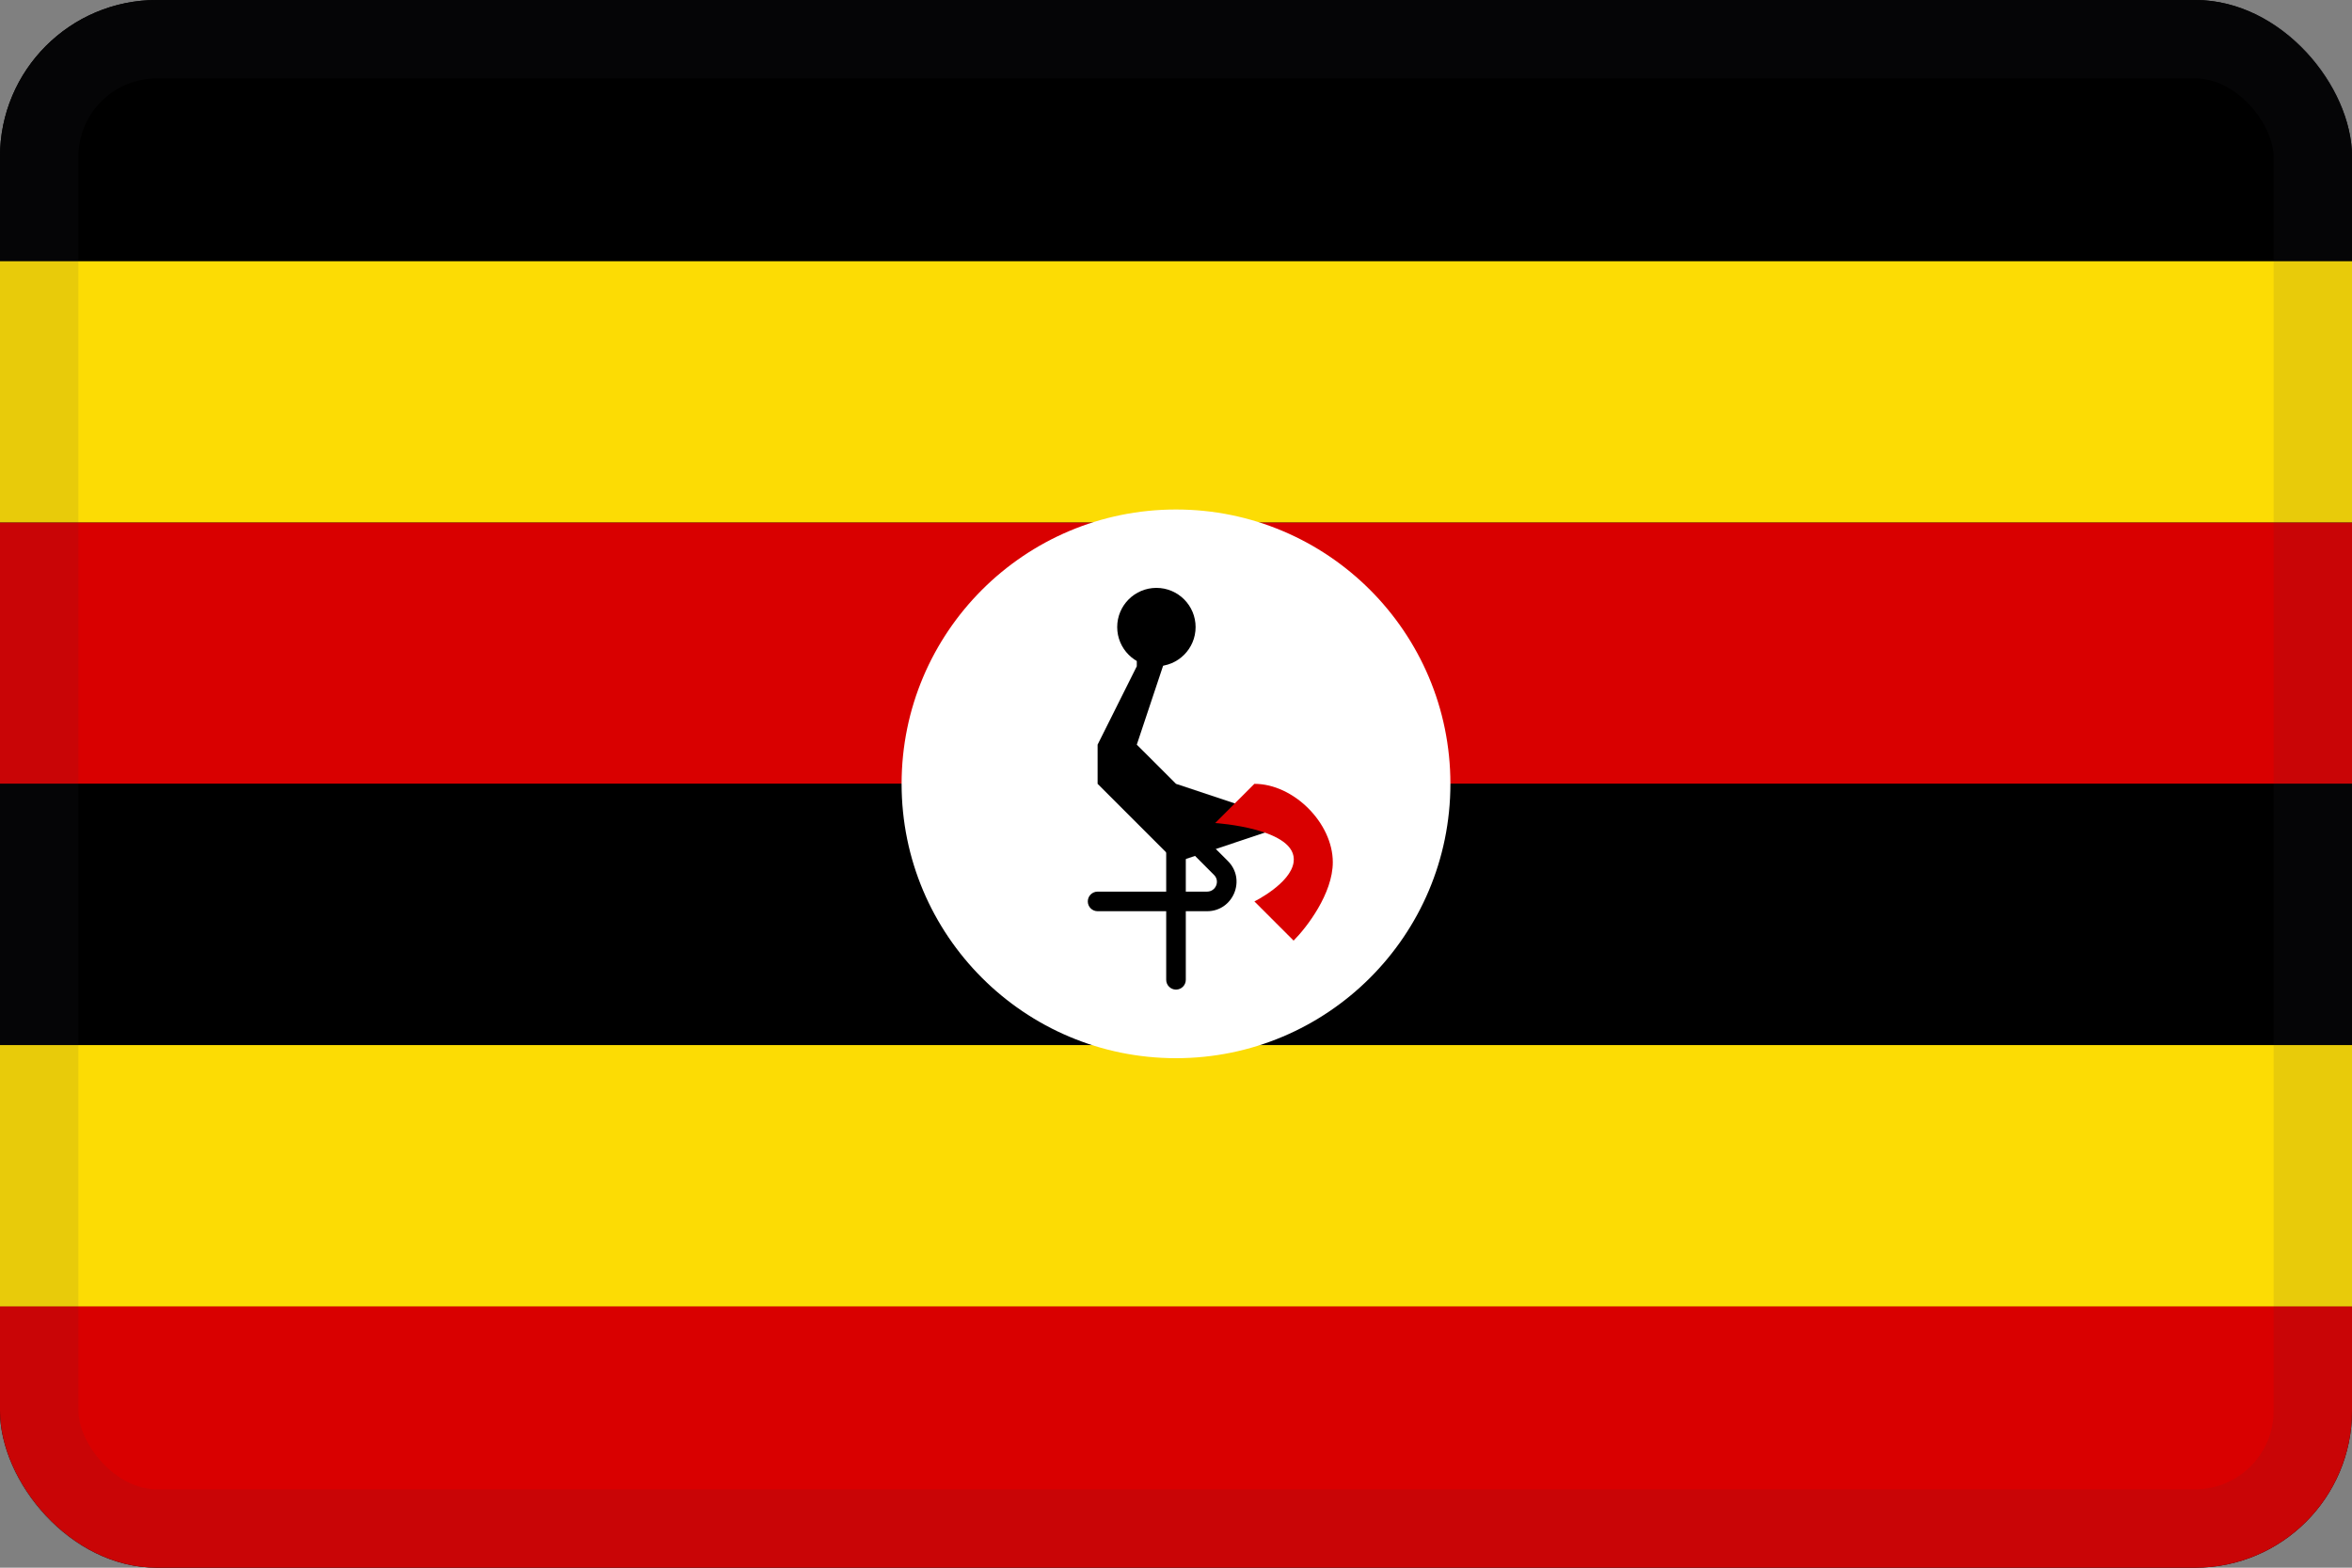
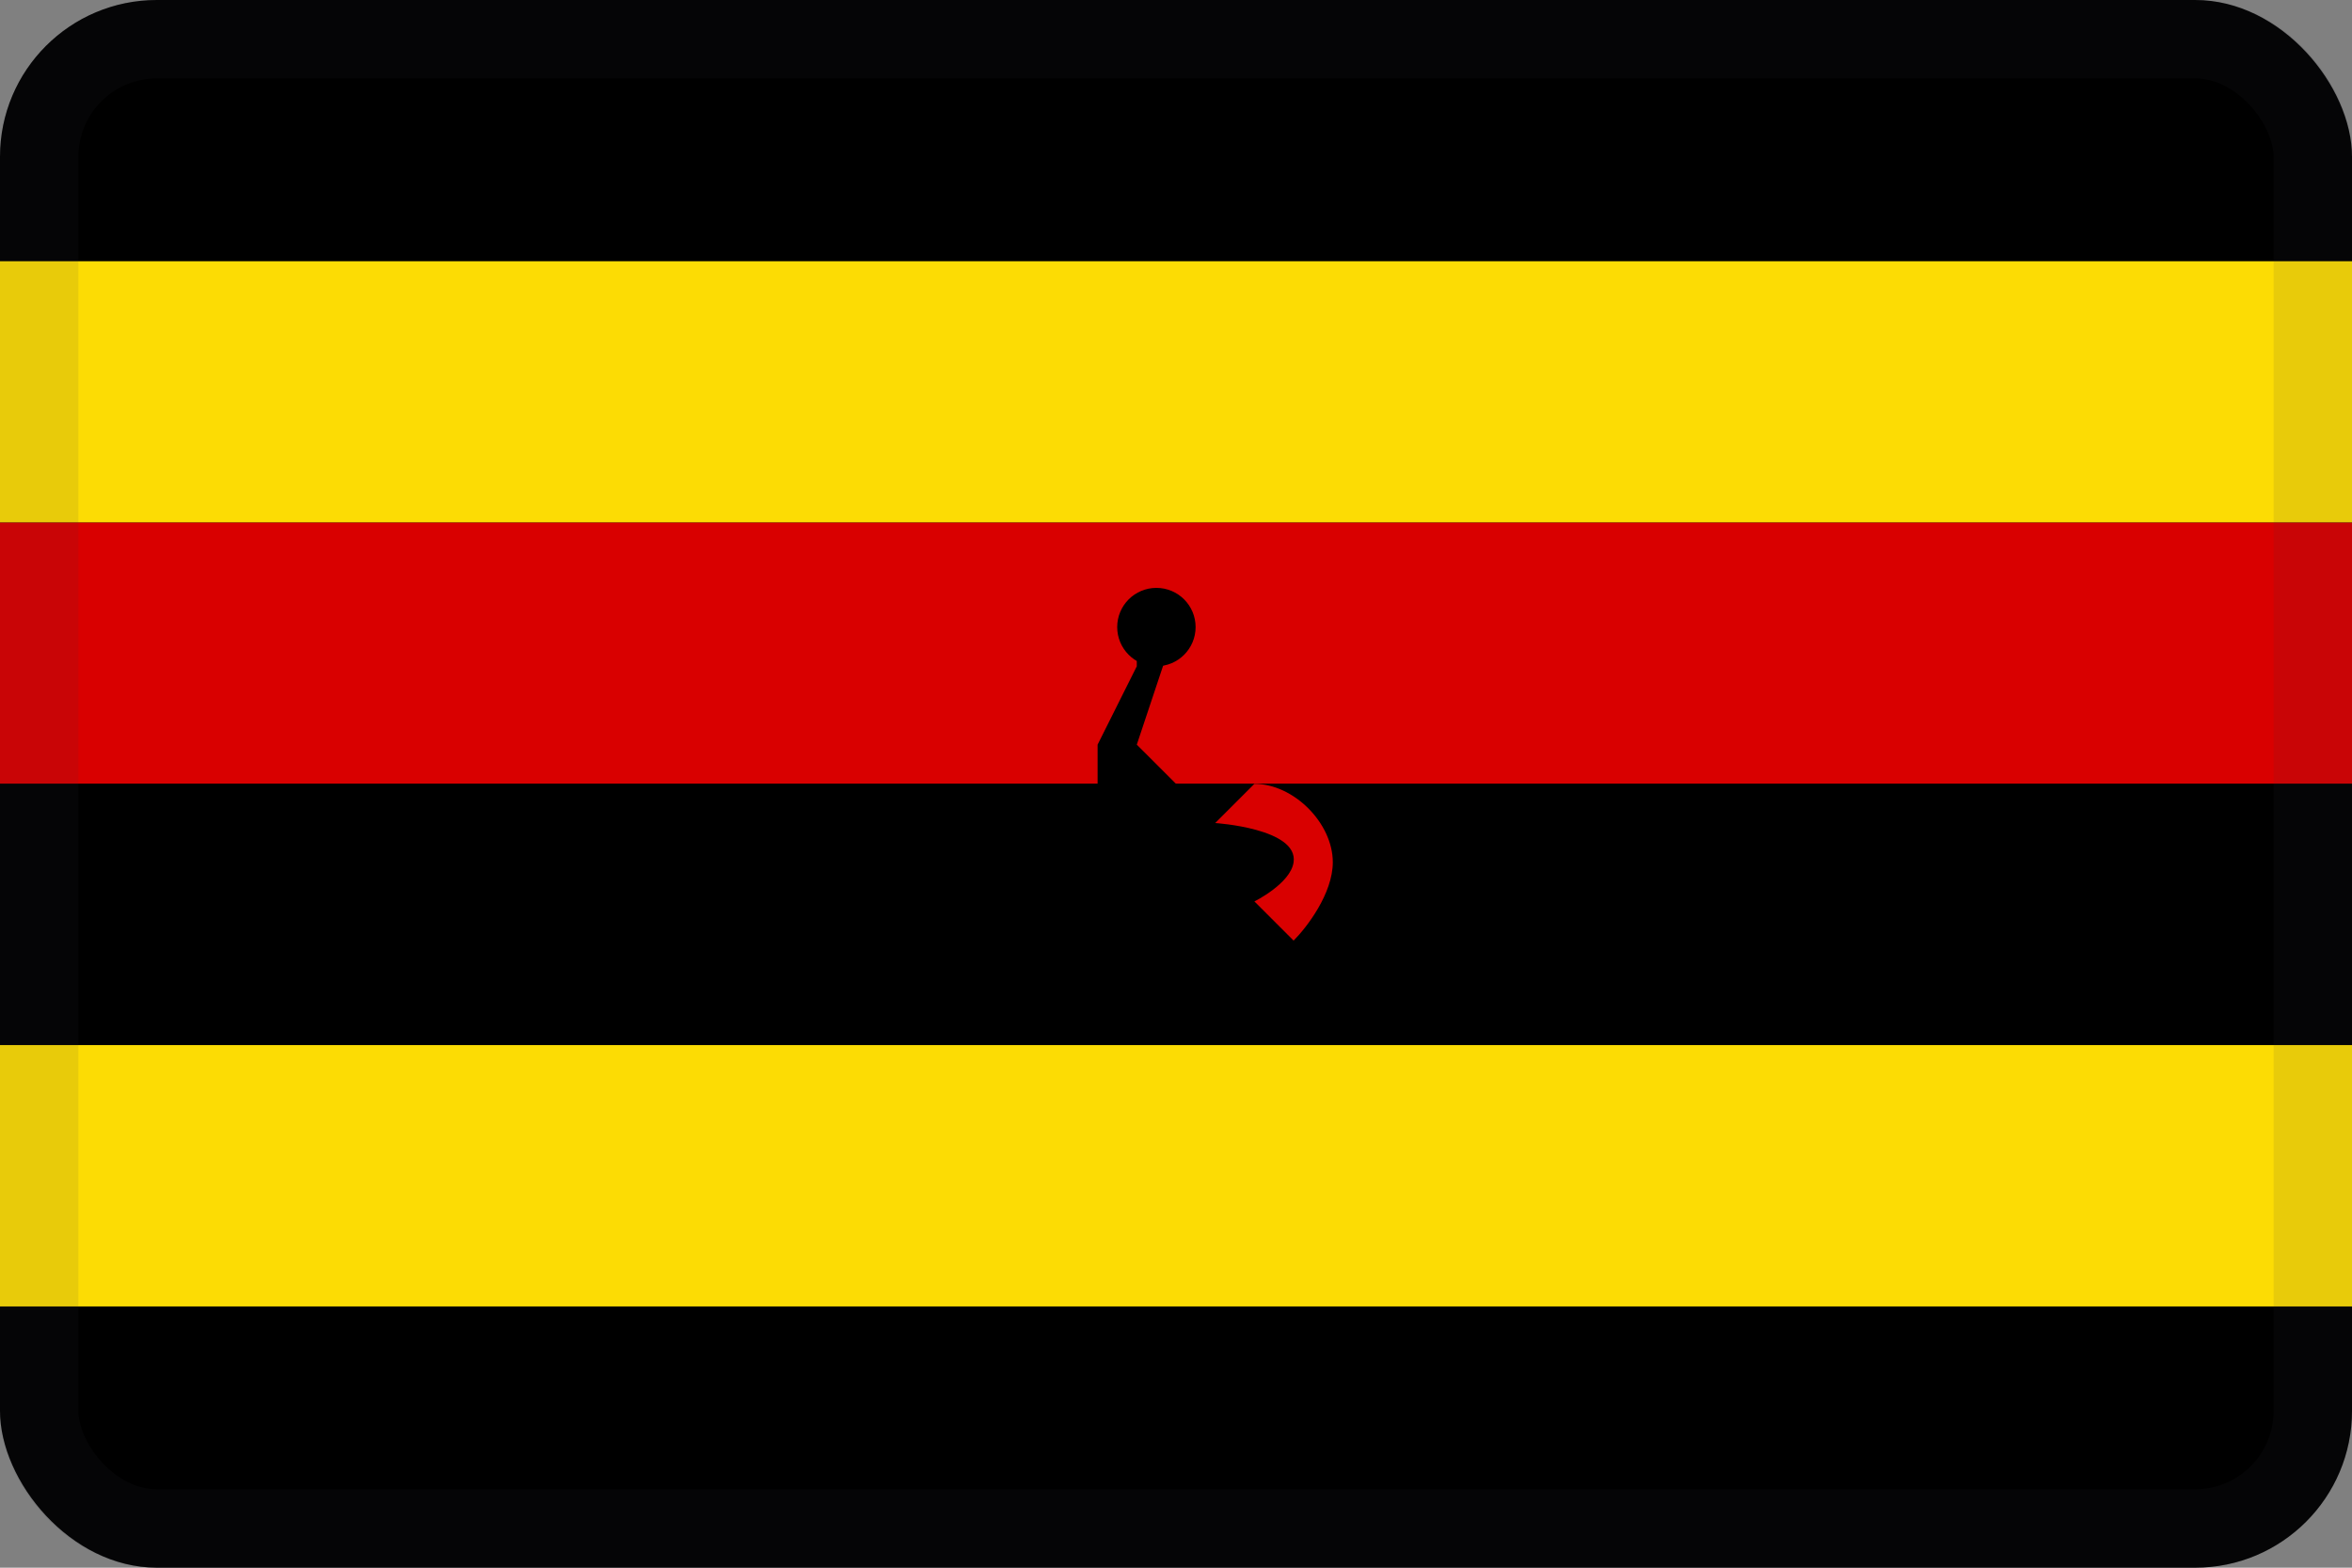
<svg xmlns="http://www.w3.org/2000/svg" width="30" height="20" viewBox="0 0 30 20" fill="none">
  <rect x="0" y="0" width="30" height="20" fill="#808080" stroke="none" />
  <g clip-path="url(#clip0_44_14246)">
    <path d="M30 0H0V20H30V0Z" fill="black" />
-     <path d="M0 0H30V3.333H0V0Z" fill="black" />
    <path d="M0 3.333H30V6.667H0V3.333Z" fill="#FCDC04" />
    <path d="M0 6.667H30V10H0V6.667Z" fill="#D90000" />
    <path d="M0 10H30V13.333H0V10Z" fill="black" />
    <path d="M0 13.333H30V16.667H0V13.333Z" fill="#FCDC04" />
-     <path d="M0 16.667H30V20H0V16.667Z" fill="#D90000" />
-     <circle cx="15" cy="10" r="3.5" fill="white" />
    <path fill-rule="evenodd" clip-rule="evenodd" d="M15 10.375C15.069 10.375 15.125 10.431 15.125 10.5V12.5C15.125 12.569 15.069 12.625 15 12.625C14.931 12.625 14.875 12.569 14.875 12.5V10.5C14.875 10.431 14.931 10.375 15 10.375Z" fill="black" />
-     <path fill-rule="evenodd" clip-rule="evenodd" d="M14.912 10.412C14.96 10.363 15.04 10.363 15.088 10.412L15.662 10.985C15.898 11.221 15.73 11.625 15.396 11.625H14C13.931 11.625 13.875 11.569 13.875 11.5C13.875 11.431 13.931 11.375 14 11.375H15.396C15.508 11.375 15.564 11.24 15.485 11.162L14.912 10.588C14.863 10.54 14.863 10.46 14.912 10.412Z" fill="black" />
    <circle cx="14.75" cy="8" r="0.5" fill="black" />
    <path d="M14.5 8.5V8H15L14.5 9.5L15 10L16.5 10.5L15 11L14 10V9.5L14.5 8.5Z" fill="black" />
    <path d="M15.5 10.5L16 10C16.5 10 17 10.5 17 11C17 11.4 16.667 11.833 16.5 12L16 11.5C16 11.5 16.461 11.273 16.5 11C16.562 10.568 15.5 10.5 15.5 10.5Z" fill="#D90000" />
  </g>
  <rect x="0.5" y="0.5" width="29" height="19" rx="1.5" stroke="#343A40" stroke-opacity="0.1" />
  <defs>
    <clipPath id="clip0_44_14246">
      <rect width="30" height="20" rx="2" fill="white" />
    </clipPath>
  </defs>
</svg>